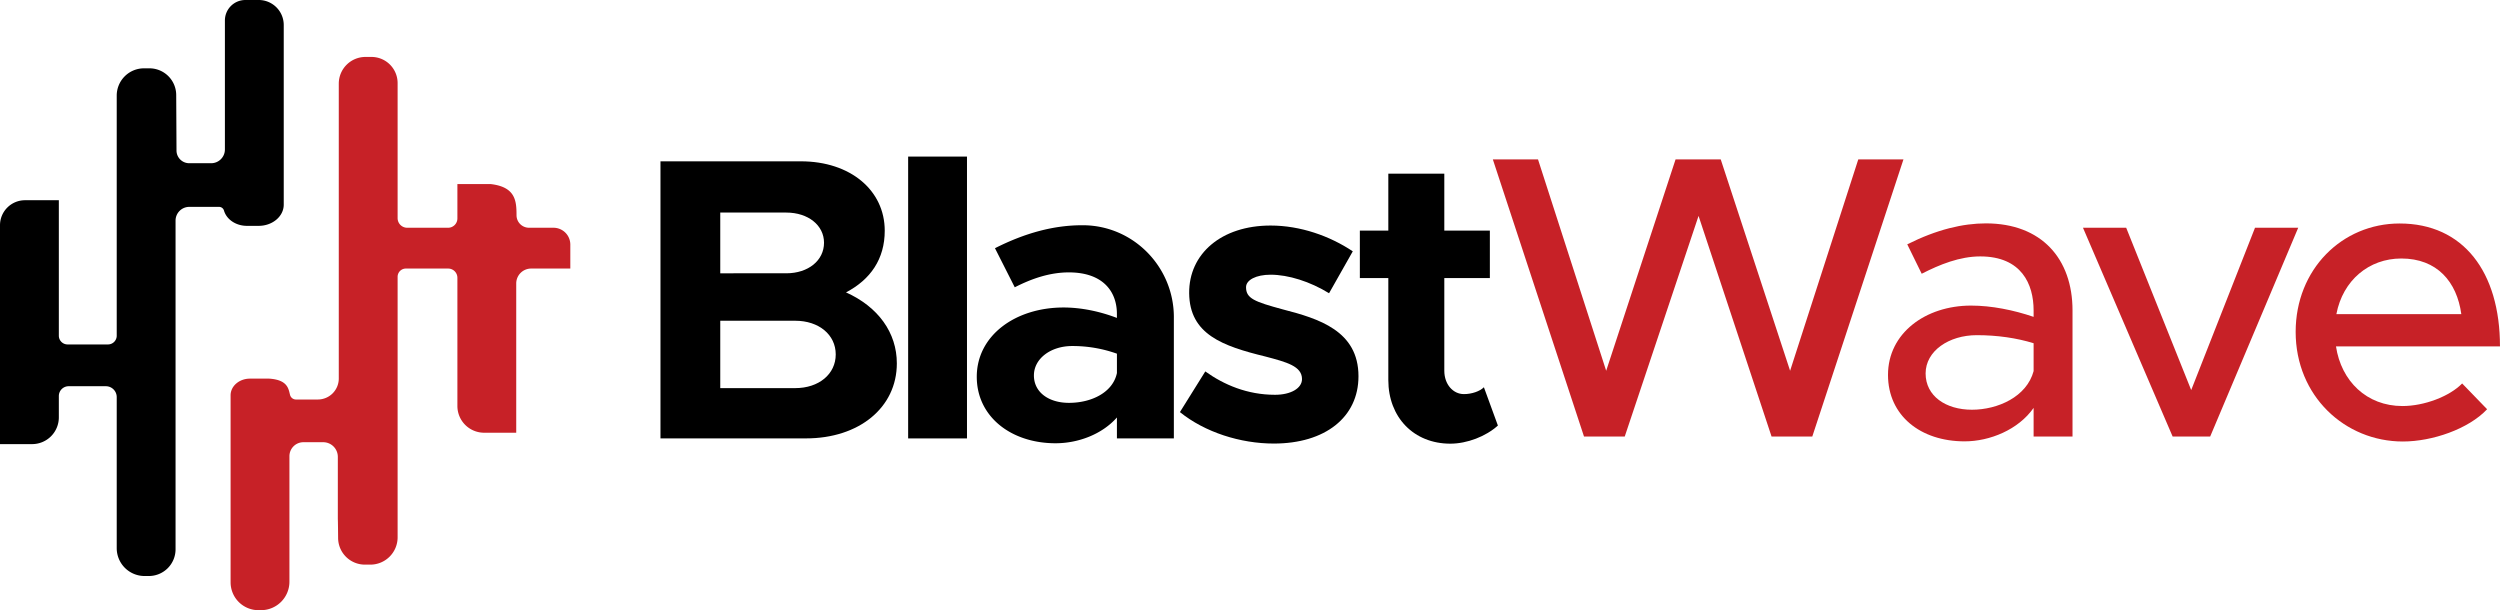
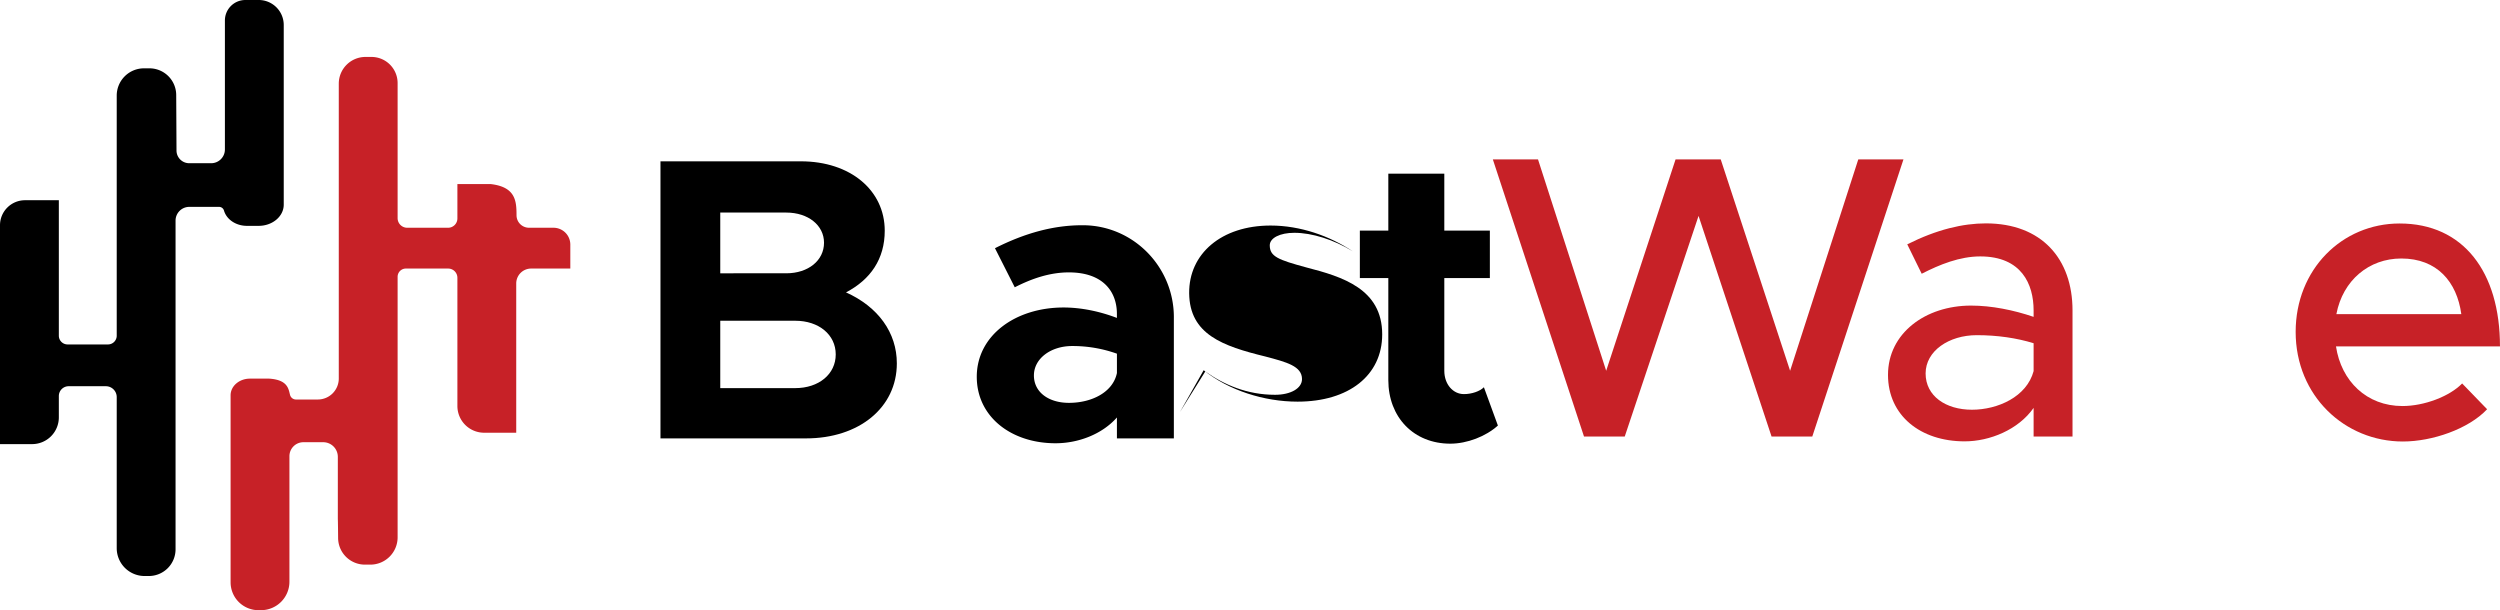
<svg xmlns="http://www.w3.org/2000/svg" viewBox="0 0 2634.48 643">
  <defs>
    <style>.cls-1{fill:#c72127;}</style>
  </defs>
  <g id="Layer_2" data-name="Layer 2">
    <g id="Layer_1-2" data-name="Layer 1">
      <path d="M696,170H843.92c52.27,0,88.41,30.6,88.41,73.11,0,29.75-14.88,51.43-40.81,65,34,15.3,53.56,42.5,53.56,74.8,0,46.76-40,79.06-95.64,79.06H696ZM828.51,288c23.31,0,39.84-13.56,39.84-32.21,0-18.23-16.53-31.79-39.84-31.79H759v64ZM838,409c24.94,0,42.69-14.79,42.69-35.5S863,338,838,338H759v71Z" />
-       <rect x="957" y="165" width="62" height="297" />
      <path d="M1237,334.29V462h-60V439.92c-15.74,17.83-40.86,27.18-64.69,27.18-46.81,0-83-28-83-70.07,0-43.32,40.43-73,91.5-73,17.87,0,37.44,3.82,56.17,11v-4.25c0-23.36-14.47-43.74-50.64-43.74-20.43,0-39.58,6.79-57,15.71l-20.85-41.19c31.48-15.92,62.07-24.43,93.13-24.2,52.93.38,95.39,44,95.39,96.93m-60,58.81V372.71a138.77,138.77,0,0,0-47.14-8.07c-22.51,0-40.34,13.17-40.34,31s15.71,28.88,36.94,28.88c23.79,0,46.29-11,50.54-31.42" />
-       <path d="M1243.37,434.29l26.76-42.89c19.53,14,44.16,24.63,73.46,24.63,16.56,0,28.45-6.8,28.45-16.56,0-13.59-16.13-17.84-38.64-23.79-45-11-79.84-23.35-80.26-66.67-.42-41.62,34-71.34,85.78-71.34,31.43,0,62.43,11,86.63,27.18l-25,44.16c-20-12.32-42.89-19.53-61.58-19.53-15.29,0-25.9,5.52-25.9,13.16,0,11.89,8.91,15.29,38.64,23.36,37.8,9.76,79.84,22.5,79.84,70.49,0,43.32-35.25,70.92-89.19,70.92-35.24,0-72.61-11.89-98.94-33.12" />
+       <path d="M1243.37,434.29l26.76-42.89c19.53,14,44.16,24.63,73.46,24.63,16.56,0,28.45-6.8,28.45-16.56,0-13.59-16.13-17.84-38.64-23.79-45-11-79.84-23.35-80.26-66.67-.42-41.62,34-71.34,85.78-71.34,31.43,0,62.43,11,86.63,27.18c-20-12.32-42.89-19.53-61.58-19.53-15.29,0-25.9,5.52-25.9,13.16,0,11.89,8.91,15.29,38.64,23.36,37.8,9.76,79.84,22.5,79.84,70.49,0,43.32-35.25,70.92-89.19,70.92-35.24,0-72.61-11.89-98.94-33.12" />
      <path d="M1578.47,448.43c-12.64,11.46-32.45,19.11-50.15,19.11-38.35,0-65.32-27.61-65.32-67.1V293h-30V243h30V183h59v60h48v50h-48v97.67c0,14.44,9.27,24.63,20.65,24.63,8.43,0,16.86-3,21.07-7.22Z" />
      <polygon class="cls-1" points="1573.15 168 1620.75 168 1692.58 390.72 1765.69 168 1813.3 168 1886.4 390.72 1958.23 168 2005.84 168 1909.78 460 1866.85 460 1789.92 227.51 1712.14 460 1669.21 460 1573.15 168" />
      <path class="cls-1" d="M2184,327.08V460h-41V429.85c-16.06,22.93-46.07,35.25-72.71,35.25-46.49,0-80.73-27.18-80.73-70.07,0-43.74,39.31-73,87.5-73,21.56,0,44.8,4.67,65.94,11.89v-6.8c0-27.6-12.68-56.91-56.22-56.91-21.56,0-42.69,8.5-61.71,18.27l-15.22-31c31.28-15.71,58.75-22.08,82.85-22.08,58.75,0,91.3,37.37,91.3,91.73M2143,391v-29.3c-17.84-5.52-38.22-8.5-59.88-8.5-29.3,0-53.93,16.57-53.93,40.35s21.23,38.22,48.83,38.22c27.18,0,57.76-13.59,65-40.77" />
-       <polygon class="cls-1" points="2195.03 240 2240.56 240 2309.07 411.06 2376.31 240 2421.84 240 2329.07 460 2289.5 460 2195.03 240" />
      <path class="cls-1" d="M2594.57,404.07l26.32,27.18c-19.53,20.81-57.75,34-88.75,34-61.15,0-113-48-113-115.51,0-65.82,48.84-114.23,109.57-114.23,67.1,0,105.74,51,105.74,129.52H2461.64c5.52,36.52,32.28,62.85,70.07,62.85,22.94,0,49.69-10.19,62.86-23.78M2462.06,331h131.65c-4.67-34-25.48-58.6-63.27-58.6-34,0-61.58,22.93-68.38,58.6" />
      <path class="cls-1" d="M583.23,240H557.5a13.18,13.18,0,0,1-13.19-13.19c0-15-1-29.7-27-32.81H482v36.19a9.81,9.81,0,0,1-9.81,9.81H429.11A10.11,10.11,0,0,1,419,229.89V87.56A27.56,27.56,0,0,0,391.44,60h-6.28A28.16,28.16,0,0,0,357,88.16V398.89A22.11,22.11,0,0,1,334.89,421h-23a6.45,6.45,0,0,1-6.22-4.77C304,410,303.49,400.33,283.73,399H263.37c-11.25,0-20.37,7.87-20.37,17.57V613.64A29.37,29.37,0,0,0,272.36,643H275a30,30,0,0,0,30-30V480.76A14.76,14.76,0,0,1,319.76,466h20.82A15.43,15.43,0,0,1,356,481.43v65.7c.14,1,.3,19.75.3,19.75A28.23,28.23,0,0,0,384.64,595h5.6A28.76,28.76,0,0,0,419,566.24V291.69a8.69,8.69,0,0,1,8.69-8.69h44.57a9.74,9.74,0,0,1,9.74,9.74v135.1A28.16,28.16,0,0,0,510.16,456H544V298.71A15.71,15.71,0,0,1,559.71,283H601V257.77A17.76,17.76,0,0,0,583.23,240" />
      <path d="M299,26.36A26.36,26.36,0,0,0,272.63,0H258.57A21.57,21.57,0,0,0,237,21.57v136A14.48,14.48,0,0,1,222.52,172H199.35A13.41,13.41,0,0,1,186,158.54l-.31-58.4A28.23,28.23,0,0,0,157.36,72h-5.6A28.76,28.76,0,0,0,123,100.76v253a9.21,9.21,0,0,1-9.21,9.21H71.21A9.21,9.21,0,0,1,62,353.79V211H26.37A26.36,26.36,0,0,0,0,237.36V468H33.84A28.16,28.16,0,0,0,62,439.84v-22.5A10.34,10.34,0,0,1,72.34,407h39.2A11.46,11.46,0,0,1,123,418.46V577.64A29.37,29.37,0,0,0,152.36,607h4.48A28.16,28.16,0,0,0,185,578.84V232.5A14.5,14.5,0,0,1,199.5,218h31.4a5.41,5.41,0,0,1,5.16,4c2.69,9.2,12.45,16,24.17,16h12.33c14.6,0,26.44-10,26.44-22.36Z" />
    </g>
  </g>
</svg>